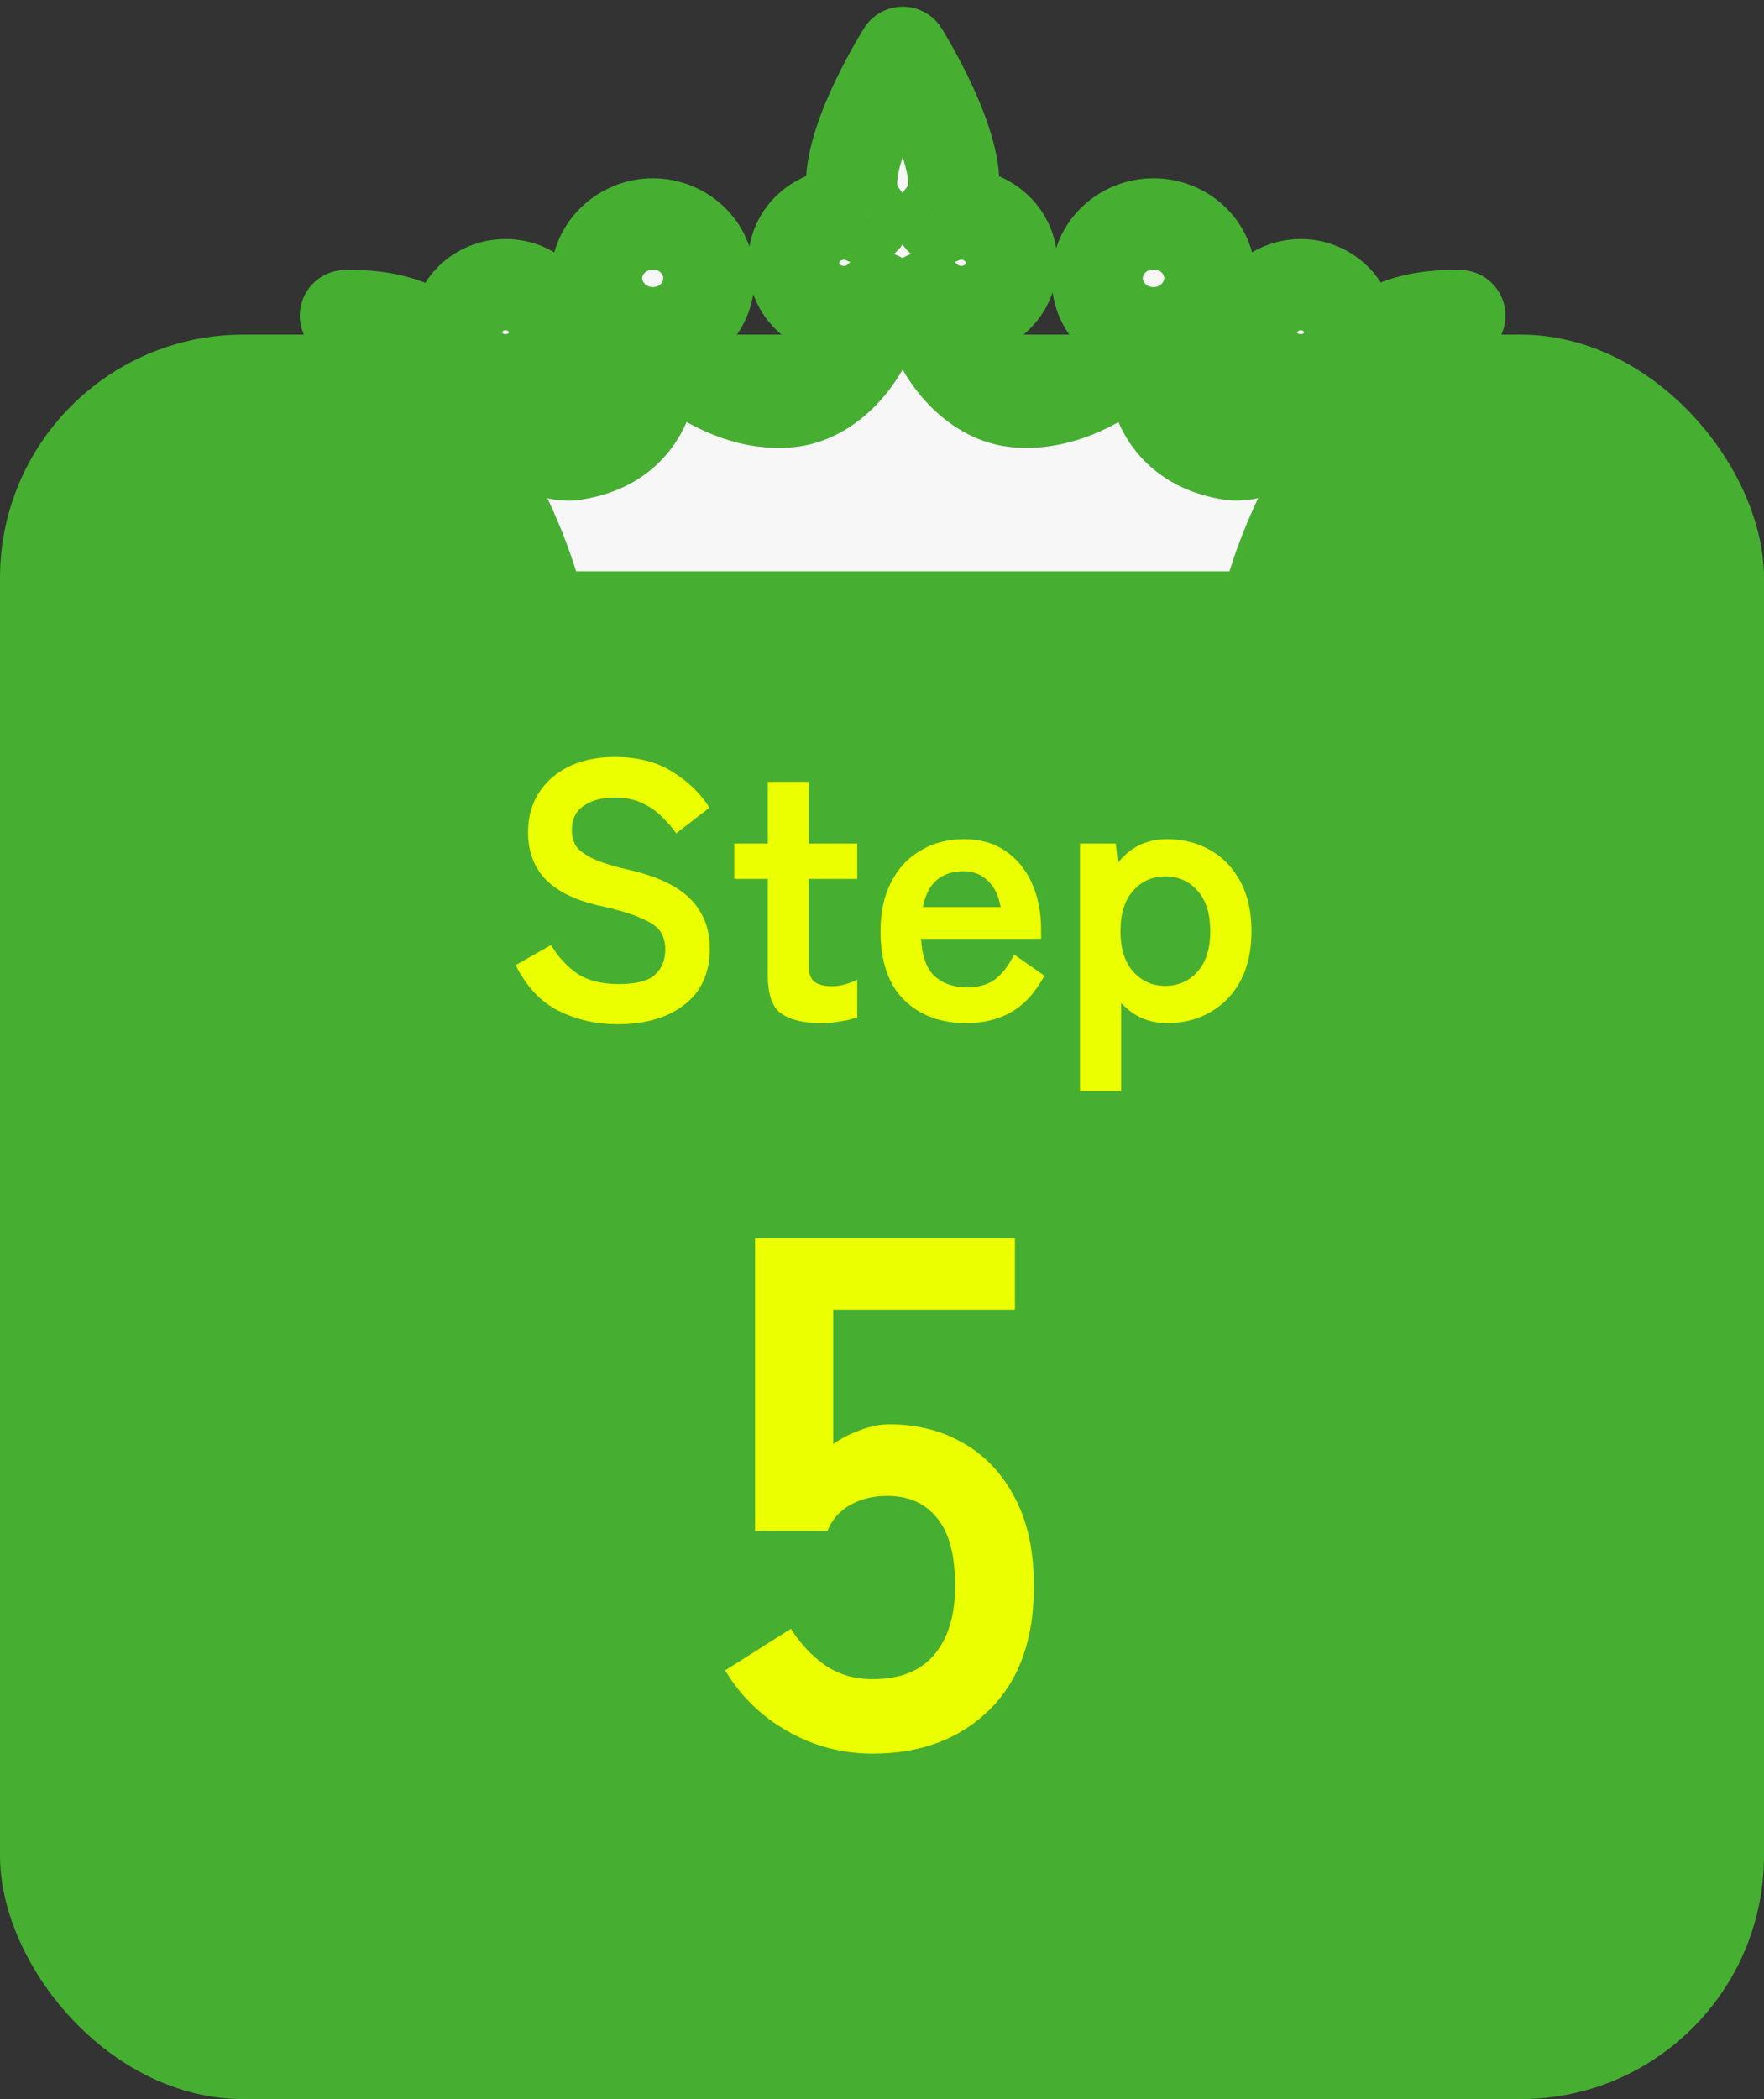
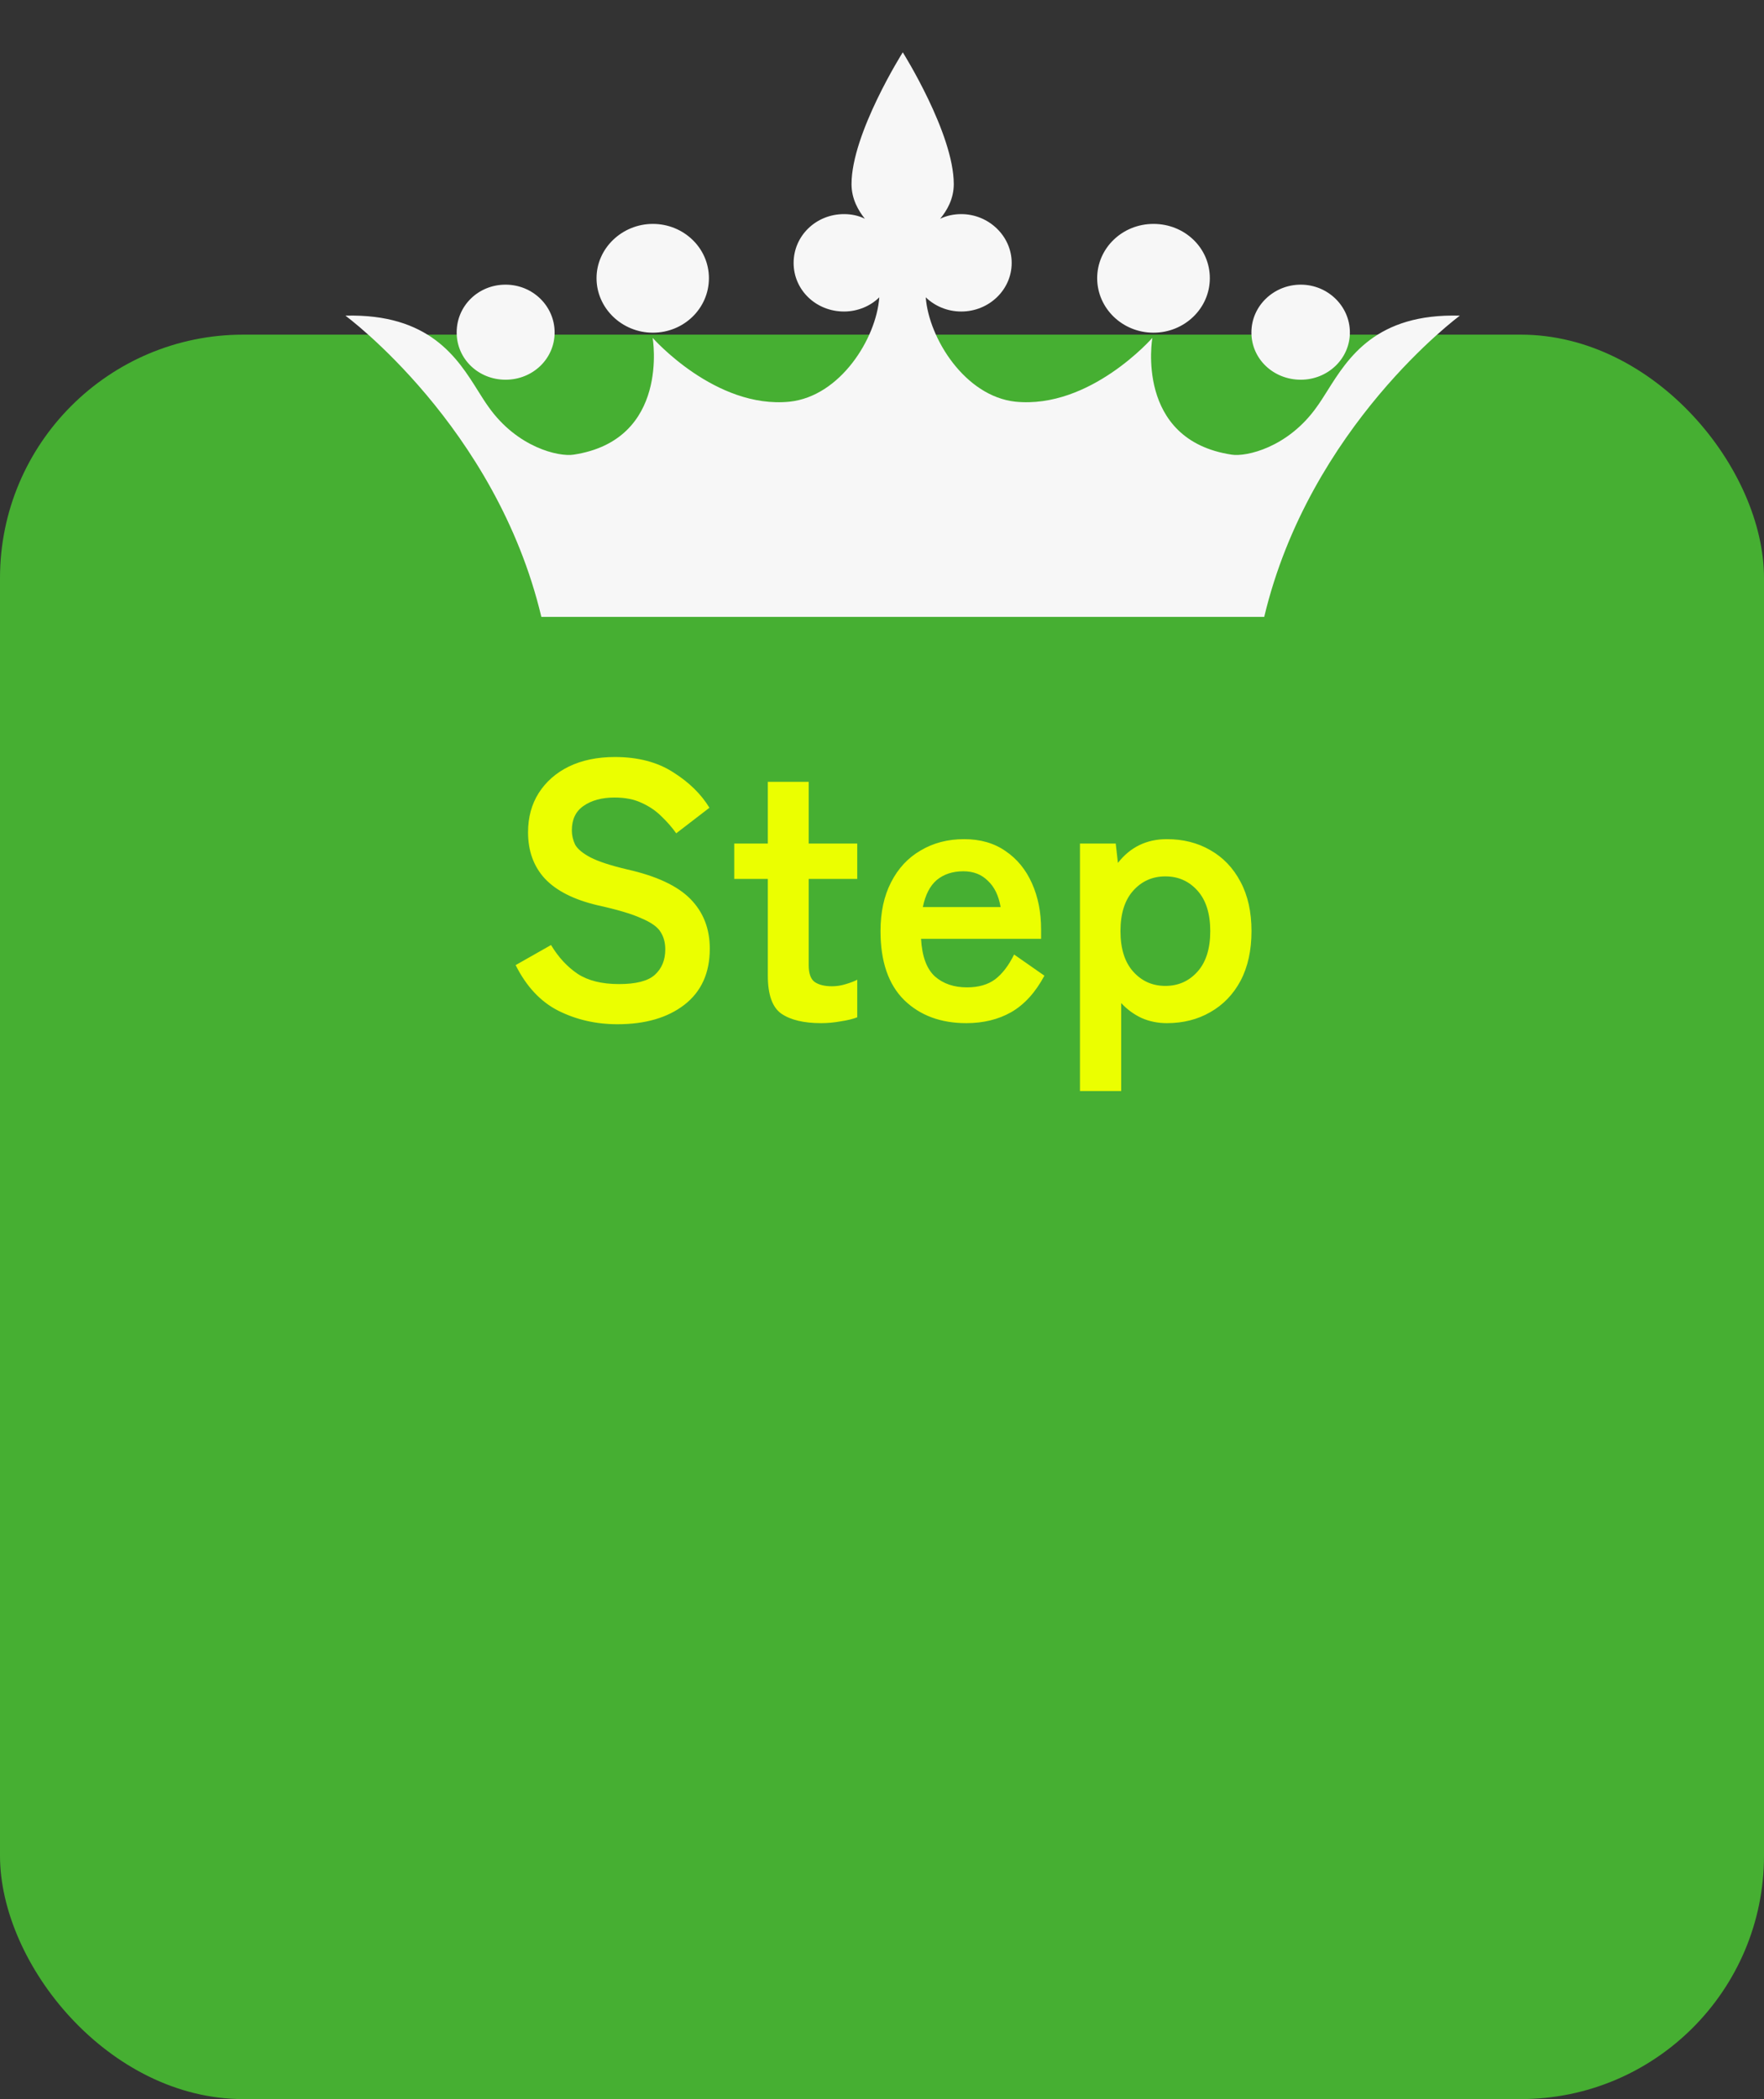
<svg xmlns="http://www.w3.org/2000/svg" width="58" height="69" viewBox="0 0 58 69" fill="none">
  <rect x="0" y="0" width="58" height="69" fill="#333333" stroke="none" />
  <rect y="11" width="58" height="58" rx="8" fill="#46AF32" />
  <path d="M20.302 33.668C19.598 33.668 18.95 33.52 18.358 33.224C17.774 32.928 17.306 32.428 16.954 31.724L18.118 31.064C18.358 31.464 18.65 31.78 18.994 32.012C19.338 32.236 19.79 32.348 20.35 32.348C20.91 32.348 21.302 32.248 21.526 32.048C21.758 31.84 21.874 31.56 21.874 31.208C21.874 30.984 21.822 30.792 21.718 30.632C21.622 30.472 21.414 30.324 21.094 30.188C20.782 30.044 20.298 29.9 19.642 29.756C18.866 29.572 18.29 29.28 17.914 28.88C17.546 28.48 17.362 27.972 17.362 27.356C17.362 26.868 17.478 26.44 17.71 26.072C17.95 25.696 18.282 25.404 18.706 25.196C19.138 24.988 19.642 24.884 20.218 24.884C20.978 24.884 21.618 25.052 22.138 25.388C22.658 25.716 23.054 26.104 23.326 26.552L22.234 27.392C22.098 27.2 21.938 27.016 21.754 26.84C21.57 26.656 21.354 26.508 21.106 26.396C20.858 26.276 20.558 26.216 20.206 26.216C19.79 26.216 19.45 26.308 19.186 26.492C18.93 26.668 18.802 26.936 18.802 27.296C18.802 27.456 18.838 27.612 18.91 27.764C18.99 27.908 19.158 28.048 19.414 28.184C19.678 28.32 20.082 28.452 20.626 28.58C21.586 28.796 22.278 29.12 22.702 29.552C23.126 29.984 23.338 30.528 23.338 31.184C23.338 31.984 23.058 32.6 22.498 33.032C21.946 33.456 21.214 33.668 20.302 33.668ZM26.998 33.632C26.43 33.632 25.994 33.528 25.69 33.32C25.394 33.112 25.246 32.696 25.246 32.072V28.892H24.142V27.728H25.246V25.7H26.59V27.728H28.186V28.892H26.59V31.724C26.59 31.996 26.654 32.18 26.782 32.276C26.918 32.372 27.11 32.42 27.358 32.42C27.51 32.42 27.662 32.396 27.814 32.348C27.974 32.3 28.098 32.252 28.186 32.204V33.44C28.042 33.496 27.862 33.54 27.646 33.572C27.43 33.612 27.214 33.632 26.998 33.632ZM31.771 33.632C30.931 33.632 30.252 33.38 29.732 32.876C29.212 32.364 28.951 31.608 28.951 30.608C28.951 29.984 29.067 29.448 29.299 29C29.532 28.544 29.855 28.196 30.271 27.956C30.688 27.708 31.163 27.584 31.7 27.584C32.236 27.584 32.691 27.716 33.068 27.98C33.444 28.236 33.731 28.588 33.931 29.036C34.132 29.484 34.231 29.988 34.231 30.548V30.86H30.284C30.316 31.436 30.468 31.848 30.739 32.096C31.012 32.336 31.363 32.456 31.796 32.456C32.172 32.456 32.48 32.368 32.719 32.192C32.959 32.008 33.167 31.736 33.343 31.376L34.34 32.072C34.044 32.624 33.679 33.024 33.248 33.272C32.824 33.512 32.331 33.632 31.771 33.632ZM30.343 29.816H32.9C32.836 29.44 32.696 29.152 32.48 28.952C32.272 28.744 32.004 28.64 31.675 28.64C31.323 28.64 31.032 28.736 30.799 28.928C30.576 29.12 30.424 29.416 30.343 29.816ZM35.509 35.864V27.728H36.685L36.757 28.364C37.165 27.844 37.701 27.584 38.365 27.584C38.901 27.584 39.377 27.704 39.793 27.944C40.217 28.184 40.549 28.532 40.789 28.988C41.029 29.436 41.149 29.976 41.149 30.608C41.149 31.24 41.029 31.784 40.789 32.24C40.549 32.688 40.217 33.032 39.793 33.272C39.377 33.512 38.901 33.632 38.365 33.632C38.069 33.632 37.793 33.576 37.537 33.464C37.281 33.344 37.057 33.18 36.865 32.972V35.864H35.509ZM38.317 32.408C38.741 32.408 39.093 32.252 39.373 31.94C39.653 31.628 39.793 31.184 39.793 30.608C39.793 30.032 39.653 29.588 39.373 29.276C39.093 28.964 38.741 28.808 38.317 28.808C37.893 28.808 37.541 28.964 37.261 29.276C36.981 29.588 36.841 30.032 36.841 30.608C36.841 31.184 36.981 31.628 37.261 31.94C37.541 32.252 37.893 32.408 38.317 32.408Z" fill="#EBFF00" />
-   <path d="M28.691 57.644C27.683 57.644 26.747 57.396 25.883 56.9C25.019 56.404 24.339 55.74 23.843 54.908L26.003 53.54C26.323 54.036 26.699 54.436 27.131 54.74C27.579 55.044 28.099 55.196 28.691 55.196C29.587 55.196 30.259 54.932 30.707 54.404C31.171 53.86 31.403 53.108 31.403 52.148C31.403 51.108 31.203 50.356 30.803 49.892C30.419 49.412 29.875 49.172 29.171 49.172C28.723 49.172 28.323 49.268 27.971 49.46C27.619 49.652 27.363 49.94 27.203 50.324H24.827V40.7H33.371V43.052H27.395V47.468C27.667 47.276 27.963 47.124 28.283 47.012C28.603 46.884 28.923 46.82 29.243 46.82C30.139 46.82 30.939 47.02 31.643 47.42C32.363 47.82 32.931 48.412 33.347 49.196C33.779 49.98 33.995 50.964 33.995 52.148C33.995 53.892 33.507 55.244 32.531 56.204C31.555 57.164 30.275 57.644 28.691 57.644Z" fill="#EBFF00" />
  <mask id="path-4-outside-1_3967_14085" maskUnits="userSpaceOnUse" x="9.357" y="-0.28" width="41" height="23" fill="black">
    <rect fill="white" x="9.357" y="-0.28" width="41" height="23" />
    <path fill-rule="evenodd" clip-rule="evenodd" d="M48 10.376C48 10.376 43.059 14.011 41.567 20.279H41.549H17.8C16.308 14.011 11.357 10.376 11.357 10.376C14.123 10.303 15.043 11.771 15.721 12.854C15.839 13.042 15.95 13.219 16.062 13.374C17.01 14.716 18.379 15.022 18.861 14.945C22.039 14.461 21.459 11.106 21.459 11.106C21.459 11.106 23.522 13.45 25.962 13.204C27.63 13.026 28.814 11.123 28.911 9.773C28.621 10.061 28.2 10.24 27.752 10.24C26.831 10.24 26.094 9.535 26.094 8.643C26.094 7.751 26.831 7.038 27.752 7.038C27.998 7.038 28.235 7.089 28.437 7.191C28.226 6.927 27.998 6.545 27.998 6.052C27.998 4.388 29.683 1.72 29.683 1.72C29.683 1.72 31.36 4.388 31.36 6.052C31.36 6.545 31.131 6.927 30.912 7.191C31.123 7.089 31.36 7.038 31.605 7.038C32.509 7.038 33.264 7.76 33.264 8.643C33.264 9.526 32.518 10.24 31.605 10.24C31.149 10.24 30.736 10.061 30.438 9.773C30.543 11.132 31.737 13.026 33.387 13.204C35.844 13.45 37.889 11.106 37.889 11.106C37.889 11.106 37.301 14.461 40.496 14.945C40.97 15.022 42.348 14.716 43.296 13.374C43.41 13.217 43.523 13.037 43.643 12.847C44.326 11.759 45.245 10.296 48 10.376ZM21.466 10.936C22.484 10.936 23.309 10.138 23.309 9.144C23.309 8.15 22.476 7.36 21.466 7.36C20.457 7.36 19.614 8.159 19.614 9.144C19.614 10.129 20.448 10.936 21.466 10.936ZM16.622 12.482C17.517 12.482 18.236 11.794 18.236 10.928C18.236 10.062 17.517 9.357 16.622 9.357C15.726 9.357 15.015 10.053 15.015 10.928C15.015 11.803 15.735 12.482 16.622 12.482ZM39.779 9.144C39.779 10.138 38.945 10.936 37.927 10.936C36.9 10.936 36.075 10.129 36.075 9.144C36.075 8.159 36.9 7.36 37.927 7.36C38.954 7.36 39.779 8.15 39.779 9.144ZM42.769 12.482C43.656 12.482 44.384 11.794 44.384 10.928C44.384 10.062 43.656 9.357 42.769 9.357C41.883 9.357 41.146 10.053 41.146 10.928C41.146 11.803 41.874 12.482 42.769 12.482Z" />
  </mask>
-   <path fill-rule="evenodd" clip-rule="evenodd" d="M48 10.376C48 10.376 43.059 14.011 41.567 20.279H41.549H17.8C16.308 14.011 11.357 10.376 11.357 10.376C14.123 10.303 15.043 11.771 15.721 12.854C15.839 13.042 15.95 13.219 16.062 13.374C17.01 14.716 18.379 15.022 18.861 14.945C22.039 14.461 21.459 11.106 21.459 11.106C21.459 11.106 23.522 13.45 25.962 13.204C27.63 13.026 28.814 11.123 28.911 9.773C28.621 10.061 28.2 10.24 27.752 10.24C26.831 10.24 26.094 9.535 26.094 8.643C26.094 7.751 26.831 7.038 27.752 7.038C27.998 7.038 28.235 7.089 28.437 7.191C28.226 6.927 27.998 6.545 27.998 6.052C27.998 4.388 29.683 1.72 29.683 1.72C29.683 1.72 31.36 4.388 31.36 6.052C31.36 6.545 31.131 6.927 30.912 7.191C31.123 7.089 31.36 7.038 31.605 7.038C32.509 7.038 33.264 7.76 33.264 8.643C33.264 9.526 32.518 10.24 31.605 10.24C31.149 10.24 30.736 10.061 30.438 9.773C30.543 11.132 31.737 13.026 33.387 13.204C35.844 13.45 37.889 11.106 37.889 11.106C37.889 11.106 37.301 14.461 40.496 14.945C40.97 15.022 42.348 14.716 43.296 13.374C43.41 13.217 43.523 13.037 43.643 12.847C44.326 11.759 45.245 10.296 48 10.376ZM21.466 10.936C22.484 10.936 23.309 10.138 23.309 9.144C23.309 8.15 22.476 7.36 21.466 7.36C20.457 7.36 19.614 8.159 19.614 9.144C19.614 10.129 20.448 10.936 21.466 10.936ZM16.622 12.482C17.517 12.482 18.236 11.794 18.236 10.928C18.236 10.062 17.517 9.357 16.622 9.357C15.726 9.357 15.015 10.053 15.015 10.928C15.015 11.803 15.735 12.482 16.622 12.482ZM39.779 9.144C39.779 10.138 38.945 10.936 37.927 10.936C36.9 10.936 36.075 10.129 36.075 9.144C36.075 8.159 36.9 7.36 37.927 7.36C38.954 7.36 39.779 8.15 39.779 9.144ZM42.769 12.482C43.656 12.482 44.384 11.794 44.384 10.928C44.384 10.062 43.656 9.357 42.769 9.357C41.883 9.357 41.146 10.053 41.146 10.928C41.146 11.803 41.874 12.482 42.769 12.482Z" fill="#F7F7F7" />
-   <path d="M41.567 20.279V21.779C42.262 21.779 42.865 21.303 43.026 20.627L41.567 20.279ZM48 10.376L48.889 11.584C49.405 11.204 49.623 10.54 49.432 9.929C49.241 9.317 48.684 8.895 48.044 8.876L48 10.376ZM17.8 20.279L16.34 20.627C16.501 21.303 17.105 21.779 17.8 21.779V20.279ZM11.357 10.376L11.318 8.876C10.677 8.893 10.118 9.315 9.926 9.927C9.734 10.539 9.953 11.205 10.47 11.585L11.357 10.376ZM15.721 12.854L14.45 13.65L15.721 12.854ZM16.062 13.374L17.287 12.509C17.284 12.504 17.281 12.5 17.278 12.496L16.062 13.374ZM18.861 14.945L18.636 13.463L18.627 13.464L18.861 14.945ZM21.459 11.106L22.586 10.115C22.142 9.611 21.418 9.463 20.812 9.753C20.206 10.043 19.867 10.7 19.981 11.361L21.459 11.106ZM25.962 13.204L26.113 14.697L26.121 14.696L25.962 13.204ZM28.911 9.773L30.407 9.88C30.452 9.255 30.104 8.669 29.535 8.409C28.966 8.148 28.295 8.269 27.852 8.71L28.911 9.773ZM28.437 7.191L27.761 8.53C28.391 8.848 29.157 8.684 29.602 8.136C30.046 7.588 30.049 6.804 29.608 6.253L28.437 7.191ZM29.683 1.72L30.953 0.922C30.679 0.486 30.2 0.221 29.685 0.22C29.17 0.22 28.69 0.484 28.415 0.919L29.683 1.72ZM30.912 7.191L29.76 6.23C29.307 6.773 29.295 7.558 29.73 8.114C30.165 8.671 30.93 8.848 31.565 8.541L30.912 7.191ZM30.438 9.773L31.481 8.695C31.033 8.261 30.364 8.15 29.8 8.415C29.236 8.681 28.894 9.267 28.942 9.889L30.438 9.773ZM33.387 13.204L33.226 14.695L33.237 14.697L33.387 13.204ZM37.889 11.106L39.367 11.365C39.483 10.702 39.143 10.043 38.536 9.753C37.928 9.462 37.202 9.613 36.759 10.12L37.889 11.106ZM40.496 14.945L40.735 13.464C40.73 13.464 40.726 13.463 40.721 13.462L40.496 14.945ZM43.296 13.374L42.081 12.494C42.078 12.499 42.074 12.504 42.071 12.509L43.296 13.374ZM43.643 12.847L44.913 13.645L44.913 13.645L43.643 12.847ZM43.026 20.627C43.702 17.788 45.167 15.518 46.492 13.942C47.151 13.157 47.765 12.556 48.209 12.156C48.431 11.956 48.609 11.806 48.728 11.71C48.788 11.662 48.832 11.628 48.86 11.606C48.873 11.596 48.883 11.589 48.888 11.585C48.891 11.583 48.892 11.582 48.892 11.582C48.892 11.582 48.892 11.582 48.892 11.582C48.891 11.582 48.891 11.583 48.891 11.583C48.89 11.583 48.89 11.583 48.89 11.583C48.89 11.584 48.889 11.584 48 10.376C47.111 9.167 47.111 9.168 47.111 9.168C47.11 9.168 47.11 9.169 47.109 9.169C47.109 9.169 47.108 9.17 47.107 9.171C47.106 9.172 47.104 9.173 47.101 9.175C47.097 9.178 47.091 9.183 47.084 9.188C47.07 9.198 47.052 9.212 47.029 9.23C46.983 9.265 46.92 9.314 46.842 9.378C46.684 9.505 46.465 9.689 46.2 9.928C45.672 10.405 44.957 11.104 44.195 12.012C42.675 13.82 40.924 16.502 40.108 19.932L43.026 20.627ZM41.549 21.779H41.567V18.779H41.549V21.779ZM17.8 21.779H41.549V18.779H17.8V21.779ZM11.357 10.376C10.47 11.585 10.469 11.584 10.469 11.584C10.469 11.584 10.468 11.584 10.468 11.584C10.468 11.583 10.467 11.583 10.467 11.583C10.467 11.583 10.467 11.582 10.467 11.583C10.467 11.583 10.468 11.584 10.471 11.586C10.476 11.589 10.485 11.597 10.499 11.607C10.527 11.628 10.571 11.663 10.631 11.711C10.75 11.807 10.928 11.957 11.151 12.156C11.596 12.557 12.211 13.158 12.871 13.943C14.198 15.519 15.665 17.789 16.34 20.627L19.259 19.932C18.442 16.502 16.688 13.819 15.167 12.011C14.403 11.103 13.687 10.404 13.158 9.927C12.893 9.688 12.673 9.504 12.515 9.377C12.437 9.314 12.373 9.264 12.328 9.229C12.305 9.211 12.286 9.197 12.273 9.187C12.266 9.182 12.26 9.178 12.255 9.174C12.253 9.172 12.251 9.171 12.249 9.17C12.249 9.169 12.248 9.169 12.247 9.168C12.247 9.168 12.246 9.167 12.246 9.167C12.246 9.167 12.245 9.167 11.357 10.376ZM16.992 12.057C16.664 11.533 16.133 10.662 15.219 9.98C14.258 9.262 12.997 8.832 11.318 8.876L11.397 11.875C12.483 11.847 13.065 12.115 13.424 12.383C13.831 12.687 14.1 13.091 14.45 13.65L16.992 12.057ZM17.278 12.496C17.2 12.388 17.116 12.256 16.992 12.057L14.45 13.65C14.561 13.828 14.699 14.05 14.846 14.252L17.278 12.496ZM18.627 13.464C18.73 13.448 18.735 13.466 18.625 13.446C18.535 13.429 18.405 13.393 18.252 13.324C17.95 13.188 17.591 12.94 17.287 12.509L14.836 14.239C15.48 15.15 16.28 15.726 17.02 16.059C17.706 16.368 18.473 16.526 19.096 16.427L18.627 13.464ZM21.459 11.106C19.981 11.361 19.981 11.361 19.981 11.36C19.981 11.36 19.981 11.359 19.981 11.359C19.981 11.358 19.981 11.357 19.98 11.357C19.98 11.355 19.98 11.354 19.98 11.353C19.98 11.351 19.979 11.349 19.979 11.348C19.979 11.347 19.979 11.348 19.98 11.352C19.981 11.361 19.983 11.379 19.986 11.406C19.992 11.461 19.999 11.549 20 11.66C20.004 11.888 19.983 12.17 19.908 12.439C19.833 12.704 19.719 12.913 19.561 13.067C19.415 13.209 19.152 13.384 18.636 13.463L19.087 16.428C20.159 16.265 21.016 15.838 21.655 15.215C22.282 14.604 22.618 13.884 22.796 13.249C22.973 12.62 23.006 12.032 23 11.616C22.997 11.404 22.984 11.226 22.97 11.096C22.963 11.031 22.956 10.977 22.951 10.935C22.948 10.915 22.945 10.897 22.943 10.883C22.942 10.876 22.941 10.87 22.94 10.864C22.939 10.862 22.939 10.859 22.939 10.857C22.938 10.856 22.938 10.855 22.938 10.854C22.938 10.853 22.938 10.853 22.938 10.852C22.938 10.852 22.938 10.851 21.459 11.106ZM25.811 11.712C25.1 11.784 24.334 11.477 23.636 11.005C23.305 10.781 23.032 10.548 22.843 10.372C22.749 10.284 22.679 10.213 22.634 10.167C22.612 10.144 22.597 10.127 22.588 10.118C22.584 10.114 22.582 10.111 22.581 10.111C22.581 10.11 22.581 10.111 22.582 10.111C22.582 10.112 22.583 10.112 22.584 10.113C22.584 10.113 22.584 10.114 22.584 10.114C22.585 10.114 22.585 10.115 22.585 10.115C22.585 10.115 22.586 10.115 21.459 11.106C20.333 12.097 20.334 12.097 20.334 12.098C20.334 12.098 20.334 12.098 20.335 12.098C20.335 12.099 20.336 12.1 20.336 12.1C20.337 12.101 20.338 12.103 20.34 12.104C20.343 12.107 20.346 12.111 20.349 12.115C20.357 12.123 20.366 12.134 20.378 12.147C20.401 12.172 20.433 12.205 20.471 12.246C20.549 12.327 20.659 12.437 20.797 12.566C21.07 12.821 21.465 13.159 21.955 13.49C22.899 14.129 24.384 14.871 26.113 14.697L25.811 11.712ZM27.415 9.666C27.39 10.004 27.202 10.541 26.84 11.009C26.48 11.474 26.1 11.681 25.802 11.713L26.121 14.696C27.491 14.549 28.538 13.716 29.211 12.847C29.882 11.981 30.335 10.891 30.407 9.88L27.415 9.666ZM27.752 11.74C28.588 11.74 29.393 11.41 29.97 10.835L27.852 8.71C27.854 8.708 27.845 8.717 27.823 8.726C27.802 8.735 27.777 8.74 27.752 8.74V11.74ZM24.594 8.643C24.594 10.419 26.06 11.74 27.752 11.74V8.74C27.679 8.74 27.637 8.714 27.617 8.694C27.606 8.684 27.601 8.675 27.598 8.669C27.596 8.664 27.594 8.657 27.594 8.643H24.594ZM27.752 5.538C26.049 5.538 24.594 6.877 24.594 8.643H27.594C27.594 8.622 27.599 8.604 27.62 8.584C27.643 8.562 27.685 8.538 27.752 8.538V5.538ZM29.113 5.852C28.673 5.629 28.199 5.538 27.752 5.538V8.538C27.772 8.538 27.784 8.54 27.787 8.54C27.79 8.541 27.78 8.539 27.761 8.53L29.113 5.852ZM26.498 6.052C26.498 7.029 26.954 7.738 27.266 8.128L29.608 6.253C29.557 6.189 29.528 6.14 29.512 6.105C29.499 6.075 29.498 6.061 29.498 6.052H26.498ZM29.683 1.72C28.415 0.919 28.415 0.919 28.415 0.92C28.415 0.92 28.415 0.92 28.415 0.92C28.414 0.92 28.414 0.921 28.414 0.921C28.413 0.922 28.413 0.923 28.412 0.924C28.411 0.926 28.409 0.929 28.407 0.933C28.402 0.94 28.396 0.949 28.389 0.961C28.374 0.985 28.353 1.019 28.327 1.062C28.276 1.147 28.204 1.268 28.118 1.418C27.948 1.716 27.719 2.134 27.489 2.611C27.067 3.488 26.498 4.845 26.498 6.052H29.498C29.498 5.595 29.772 4.786 30.192 3.913C30.384 3.515 30.576 3.162 30.722 2.908C30.794 2.782 30.854 2.682 30.894 2.615C30.915 2.581 30.93 2.556 30.94 2.54C30.945 2.532 30.948 2.527 30.95 2.524C30.951 2.522 30.952 2.521 30.952 2.521C30.952 2.521 30.952 2.521 30.952 2.521C30.952 2.521 30.952 2.521 30.952 2.521C30.952 2.521 30.952 2.521 30.951 2.521C30.951 2.522 30.951 2.522 29.683 1.72ZM32.86 6.052C32.86 4.847 32.294 3.491 31.874 2.614C31.645 2.137 31.418 1.719 31.249 1.421C31.163 1.271 31.092 1.15 31.041 1.065C31.015 1.022 30.994 0.988 30.979 0.964C30.972 0.952 30.966 0.943 30.962 0.936C30.959 0.932 30.958 0.929 30.956 0.927C30.956 0.926 30.955 0.925 30.954 0.924C30.954 0.924 30.954 0.923 30.954 0.923C30.954 0.923 30.953 0.923 30.953 0.923C30.953 0.922 30.953 0.922 29.683 1.72C28.413 2.519 28.413 2.519 28.413 2.518C28.413 2.518 28.413 2.518 28.413 2.518C28.413 2.518 28.413 2.518 28.413 2.518C28.413 2.518 28.413 2.518 28.413 2.518C28.413 2.518 28.413 2.519 28.415 2.521C28.416 2.524 28.42 2.529 28.425 2.537C28.434 2.553 28.45 2.578 28.47 2.612C28.51 2.679 28.57 2.779 28.642 2.905C28.786 3.159 28.978 3.513 29.169 3.91C29.587 4.783 29.86 5.593 29.86 6.052H32.86ZM32.064 8.151C32.403 7.745 32.86 7.032 32.86 6.052H29.86C29.86 6.06 29.859 6.072 29.847 6.098C29.834 6.129 29.807 6.174 29.76 6.23L32.064 8.151ZM31.605 5.538C31.154 5.538 30.69 5.631 30.259 5.84L31.565 8.541C31.555 8.546 31.566 8.538 31.605 8.538V5.538ZM34.764 8.643C34.764 6.88 33.286 5.538 31.605 5.538V8.538C31.654 8.538 31.699 8.557 31.733 8.589C31.764 8.62 31.764 8.64 31.764 8.643H34.764ZM31.605 11.74C33.289 11.74 34.764 10.411 34.764 8.643H31.764C31.764 8.65 31.764 8.666 31.738 8.691C31.711 8.717 31.666 8.74 31.605 8.74V11.74ZM29.395 10.851C29.968 11.405 30.752 11.74 31.605 11.74V8.74C31.546 8.74 31.505 8.718 31.481 8.695L29.395 10.851ZM33.548 11.713C33.259 11.682 32.881 11.477 32.517 11.01C32.153 10.542 31.96 10.002 31.934 9.657L28.942 9.889C29.021 10.902 29.478 11.989 30.149 12.852C30.822 13.716 31.865 14.548 33.226 14.695L33.548 11.713ZM37.889 11.106C36.759 10.12 36.759 10.12 36.76 10.119C36.76 10.119 36.76 10.119 36.76 10.119C36.761 10.118 36.761 10.118 36.761 10.118C36.762 10.117 36.762 10.117 36.763 10.116C36.763 10.115 36.764 10.115 36.764 10.115C36.763 10.116 36.761 10.118 36.757 10.123C36.749 10.132 36.733 10.148 36.712 10.171C36.668 10.217 36.598 10.288 36.505 10.375C36.318 10.551 36.047 10.783 35.718 11.006C35.026 11.476 34.259 11.784 33.537 11.712L33.237 14.697C34.973 14.871 36.457 14.13 37.402 13.489C37.891 13.157 38.285 12.818 38.558 12.562C38.695 12.434 38.804 12.323 38.882 12.242C38.921 12.201 38.952 12.168 38.975 12.142C38.987 12.13 38.996 12.119 39.004 12.111C39.007 12.106 39.011 12.103 39.013 12.1C39.015 12.098 39.016 12.097 39.017 12.095C39.017 12.095 39.018 12.094 39.019 12.094C39.019 12.094 39.019 12.093 39.019 12.093C39.02 12.093 39.02 12.092 37.889 11.106ZM40.721 13.462C40.198 13.383 39.933 13.207 39.786 13.065C39.627 12.911 39.513 12.703 39.439 12.439C39.364 12.171 39.344 11.89 39.347 11.662C39.349 11.552 39.356 11.464 39.362 11.41C39.365 11.383 39.367 11.364 39.369 11.356C39.369 11.352 39.369 11.351 39.369 11.352C39.369 11.353 39.369 11.354 39.368 11.356C39.368 11.357 39.368 11.359 39.368 11.36C39.368 11.361 39.368 11.362 39.367 11.363C39.367 11.363 39.367 11.364 39.367 11.364C39.367 11.364 39.367 11.365 37.889 11.106C36.412 10.847 36.412 10.848 36.412 10.849C36.412 10.849 36.412 10.85 36.411 10.85C36.411 10.851 36.411 10.852 36.411 10.853C36.411 10.856 36.41 10.858 36.41 10.861C36.409 10.866 36.408 10.872 36.407 10.88C36.404 10.894 36.402 10.911 36.399 10.932C36.393 10.973 36.386 11.027 36.379 11.093C36.365 11.223 36.351 11.402 36.348 11.614C36.341 12.03 36.373 12.618 36.551 13.249C36.729 13.885 37.067 14.606 37.696 15.217C38.338 15.84 39.197 16.266 40.271 16.428L40.721 13.462ZM42.071 12.509C41.768 12.938 41.407 13.187 41.104 13.323C40.95 13.393 40.818 13.429 40.728 13.446C40.617 13.466 40.626 13.447 40.735 13.464L40.257 16.426C40.88 16.527 41.65 16.367 42.333 16.06C43.074 15.727 43.876 15.152 44.521 14.239L42.071 12.509ZM42.373 12.048C42.246 12.25 42.161 12.384 42.081 12.494L44.51 14.255C44.659 14.049 44.799 13.825 44.913 13.645L42.373 12.048ZM48.044 8.876C46.369 8.828 45.11 9.254 44.148 9.971C43.235 10.652 42.703 11.523 42.373 12.048L44.913 13.645C45.266 13.083 45.535 12.679 45.941 12.376C46.299 12.11 46.877 11.844 47.957 11.875L48.044 8.876ZM21.809 9.144C21.809 9.268 21.698 9.436 21.466 9.436V12.436C23.271 12.436 24.809 11.008 24.809 9.144H21.809ZM21.466 8.86C21.703 8.86 21.809 9.034 21.809 9.144H24.809C24.809 7.267 23.248 5.86 21.466 5.86V8.86ZM21.114 9.144C21.114 9.091 21.135 9.028 21.2 8.966C21.266 8.902 21.361 8.86 21.466 8.86V5.86C19.689 5.86 18.114 7.271 18.114 9.144H21.114ZM21.466 9.436C21.23 9.436 21.114 9.255 21.114 9.144H18.114C18.114 11.004 19.666 12.436 21.466 12.436V9.436ZM16.736 10.928C16.736 10.932 16.736 10.934 16.736 10.934C16.736 10.935 16.736 10.935 16.736 10.935C16.735 10.936 16.733 10.941 16.726 10.948C16.712 10.962 16.68 10.982 16.622 10.982V13.982C18.288 13.982 19.736 12.679 19.736 10.928H16.736ZM16.622 10.857C16.669 10.857 16.699 10.873 16.718 10.891C16.727 10.9 16.732 10.909 16.734 10.913C16.735 10.917 16.736 10.921 16.736 10.928H19.736C19.736 9.198 18.309 7.857 16.622 7.857V10.857ZM16.515 10.928C16.515 10.914 16.518 10.907 16.519 10.904C16.521 10.899 16.525 10.893 16.532 10.886C16.544 10.874 16.57 10.857 16.622 10.857V7.857C14.928 7.857 13.515 9.194 13.515 10.928H16.515ZM16.622 10.982C16.566 10.982 16.537 10.963 16.525 10.951C16.519 10.945 16.517 10.942 16.517 10.941C16.517 10.941 16.517 10.94 16.516 10.939C16.516 10.937 16.515 10.934 16.515 10.928H13.515C13.515 12.688 14.964 13.982 16.622 13.982V10.982ZM37.927 12.436C39.722 12.436 41.279 11.017 41.279 9.144H38.279C38.279 9.259 38.168 9.436 37.927 9.436V12.436ZM34.575 9.144C34.575 10.999 36.114 12.436 37.927 12.436V9.436C37.686 9.436 37.575 9.26 37.575 9.144H34.575ZM37.927 5.86C36.123 5.86 34.575 7.28 34.575 9.144H37.575C37.575 9.038 37.677 8.86 37.927 8.86V5.86ZM41.279 9.144C41.279 7.267 39.726 5.86 37.927 5.86V8.86C38.181 8.86 38.279 9.034 38.279 9.144H41.279ZM42.884 10.928C42.884 10.931 42.884 10.932 42.884 10.931C42.884 10.931 42.884 10.931 42.884 10.931C42.884 10.932 42.881 10.938 42.872 10.946C42.854 10.963 42.821 10.982 42.769 10.982V13.982C44.421 13.982 45.884 12.684 45.884 10.928H42.884ZM42.769 10.857C42.809 10.857 42.842 10.872 42.864 10.893C42.875 10.904 42.88 10.913 42.882 10.918C42.884 10.921 42.884 10.924 42.884 10.928H45.884C45.884 9.192 44.443 7.857 42.769 7.857V10.857ZM42.646 10.928C42.646 10.922 42.646 10.92 42.647 10.918C42.649 10.915 42.654 10.906 42.664 10.896C42.687 10.874 42.723 10.857 42.769 10.857V7.857C41.112 7.857 39.646 9.168 39.646 10.928H42.646ZM42.769 10.982C42.705 10.982 42.669 10.959 42.655 10.945C42.651 10.942 42.649 10.939 42.648 10.938C42.647 10.937 42.647 10.936 42.646 10.936C42.646 10.935 42.646 10.935 42.646 10.935C42.646 10.935 42.646 10.935 42.646 10.935C42.646 10.935 42.646 10.935 42.646 10.935C42.646 10.935 42.646 10.933 42.646 10.928H39.646C39.646 12.703 41.12 13.982 42.769 13.982V10.982Z" fill="#46AF32" mask="url(#path-4-outside-1_3967_14085)" />
+   <path fill-rule="evenodd" clip-rule="evenodd" d="M48 10.376C48 10.376 43.059 14.011 41.567 20.279H41.549H17.8C16.308 14.011 11.357 10.376 11.357 10.376C14.123 10.303 15.043 11.771 15.721 12.854C15.839 13.042 15.95 13.219 16.062 13.374C17.01 14.716 18.379 15.022 18.861 14.945C22.039 14.461 21.459 11.106 21.459 11.106C21.459 11.106 23.522 13.45 25.962 13.204C27.63 13.026 28.814 11.123 28.911 9.773C28.621 10.061 28.2 10.24 27.752 10.24C26.831 10.24 26.094 9.535 26.094 8.643C26.094 7.751 26.831 7.038 27.752 7.038C27.998 7.038 28.235 7.089 28.437 7.191C28.226 6.927 27.998 6.545 27.998 6.052C27.998 4.388 29.683 1.72 29.683 1.72C29.683 1.72 31.36 4.388 31.36 6.052C31.36 6.545 31.131 6.927 30.912 7.191C31.123 7.089 31.36 7.038 31.605 7.038C32.509 7.038 33.264 7.76 33.264 8.643C33.264 9.526 32.518 10.24 31.605 10.24C31.149 10.24 30.736 10.061 30.438 9.773C30.543 11.132 31.737 13.026 33.387 13.204C35.844 13.45 37.889 11.106 37.889 11.106C37.889 11.106 37.301 14.461 40.496 14.945C40.97 15.022 42.348 14.716 43.296 13.374C43.41 13.217 43.523 13.037 43.643 12.847C44.326 11.759 45.245 10.296 48 10.376ZM21.466 10.936C22.484 10.936 23.309 10.138 23.309 9.144C23.309 8.15 22.476 7.36 21.466 7.36C20.457 7.36 19.614 8.159 19.614 9.144C19.614 10.129 20.448 10.936 21.466 10.936ZM16.622 12.482C17.517 12.482 18.236 11.794 18.236 10.928C18.236 10.062 17.517 9.357 16.622 9.357C15.726 9.357 15.015 10.053 15.015 10.928C15.015 11.803 15.735 12.482 16.622 12.482M39.779 9.144C39.779 10.138 38.945 10.936 37.927 10.936C36.9 10.936 36.075 10.129 36.075 9.144C36.075 8.159 36.9 7.36 37.927 7.36C38.954 7.36 39.779 8.15 39.779 9.144ZM42.769 12.482C43.656 12.482 44.384 11.794 44.384 10.928C44.384 10.062 43.656 9.357 42.769 9.357C41.883 9.357 41.146 10.053 41.146 10.928C41.146 11.803 41.874 12.482 42.769 12.482Z" fill="#F7F7F7" />
</svg>